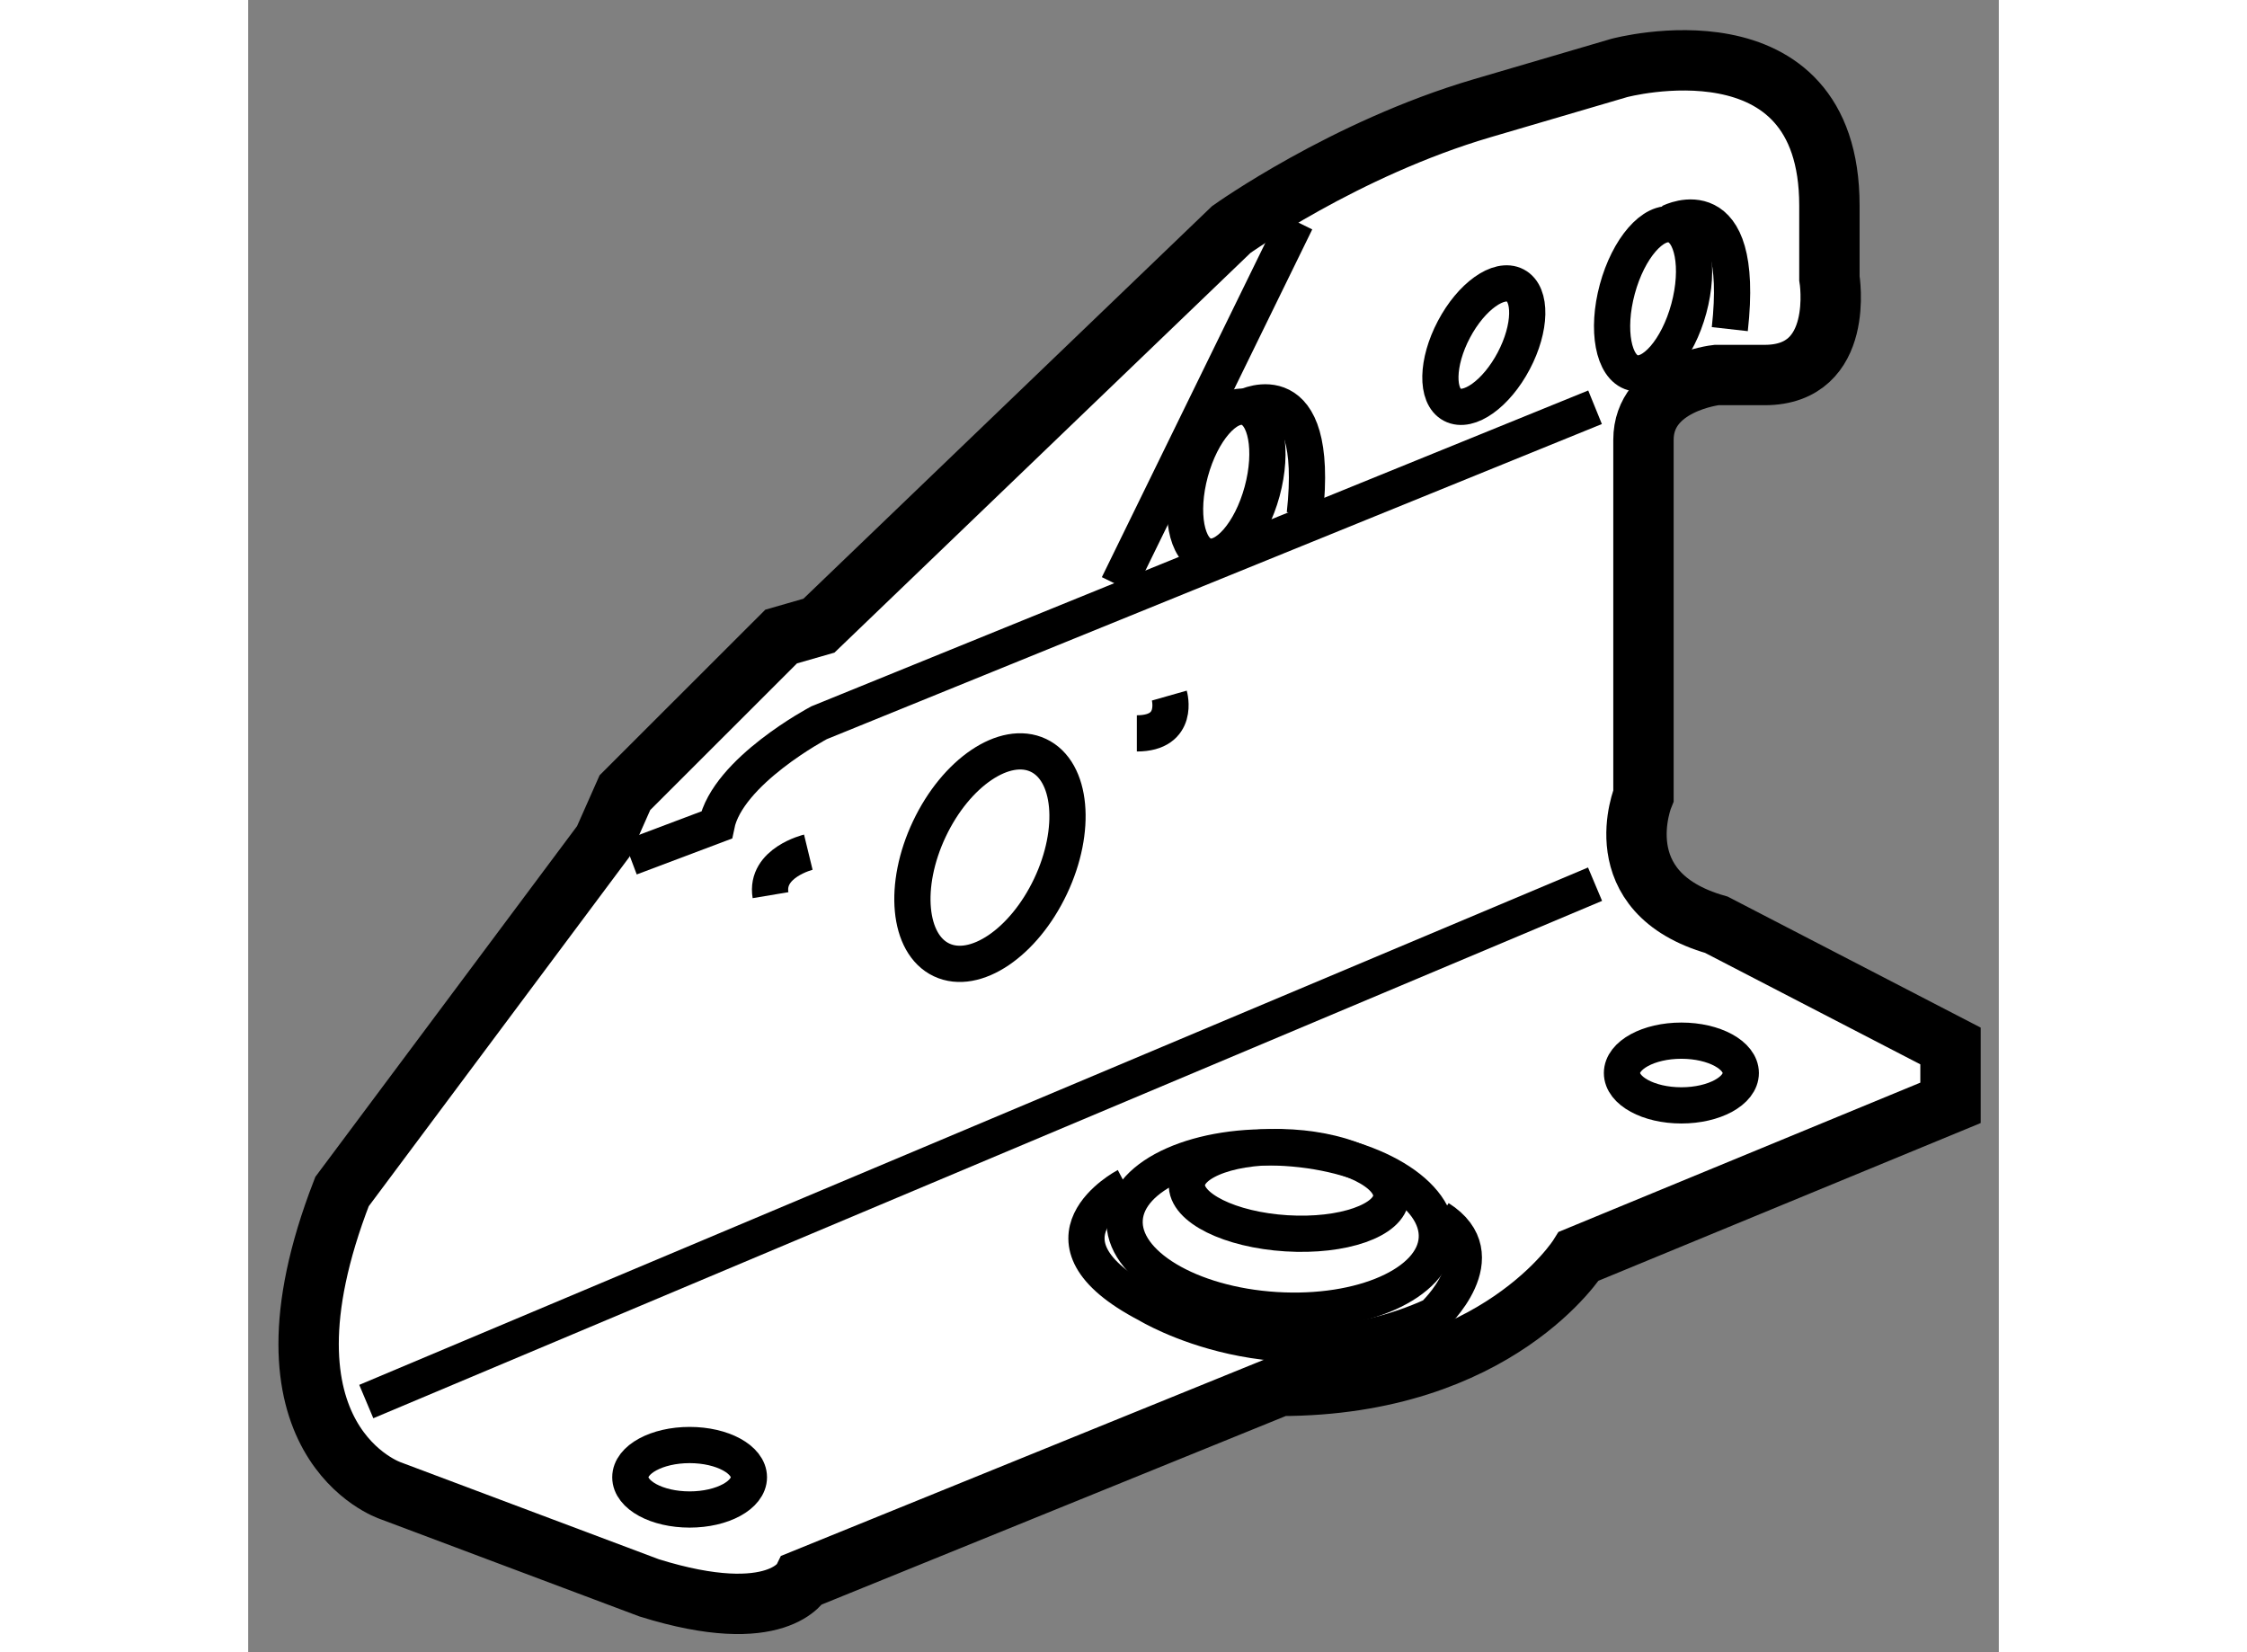
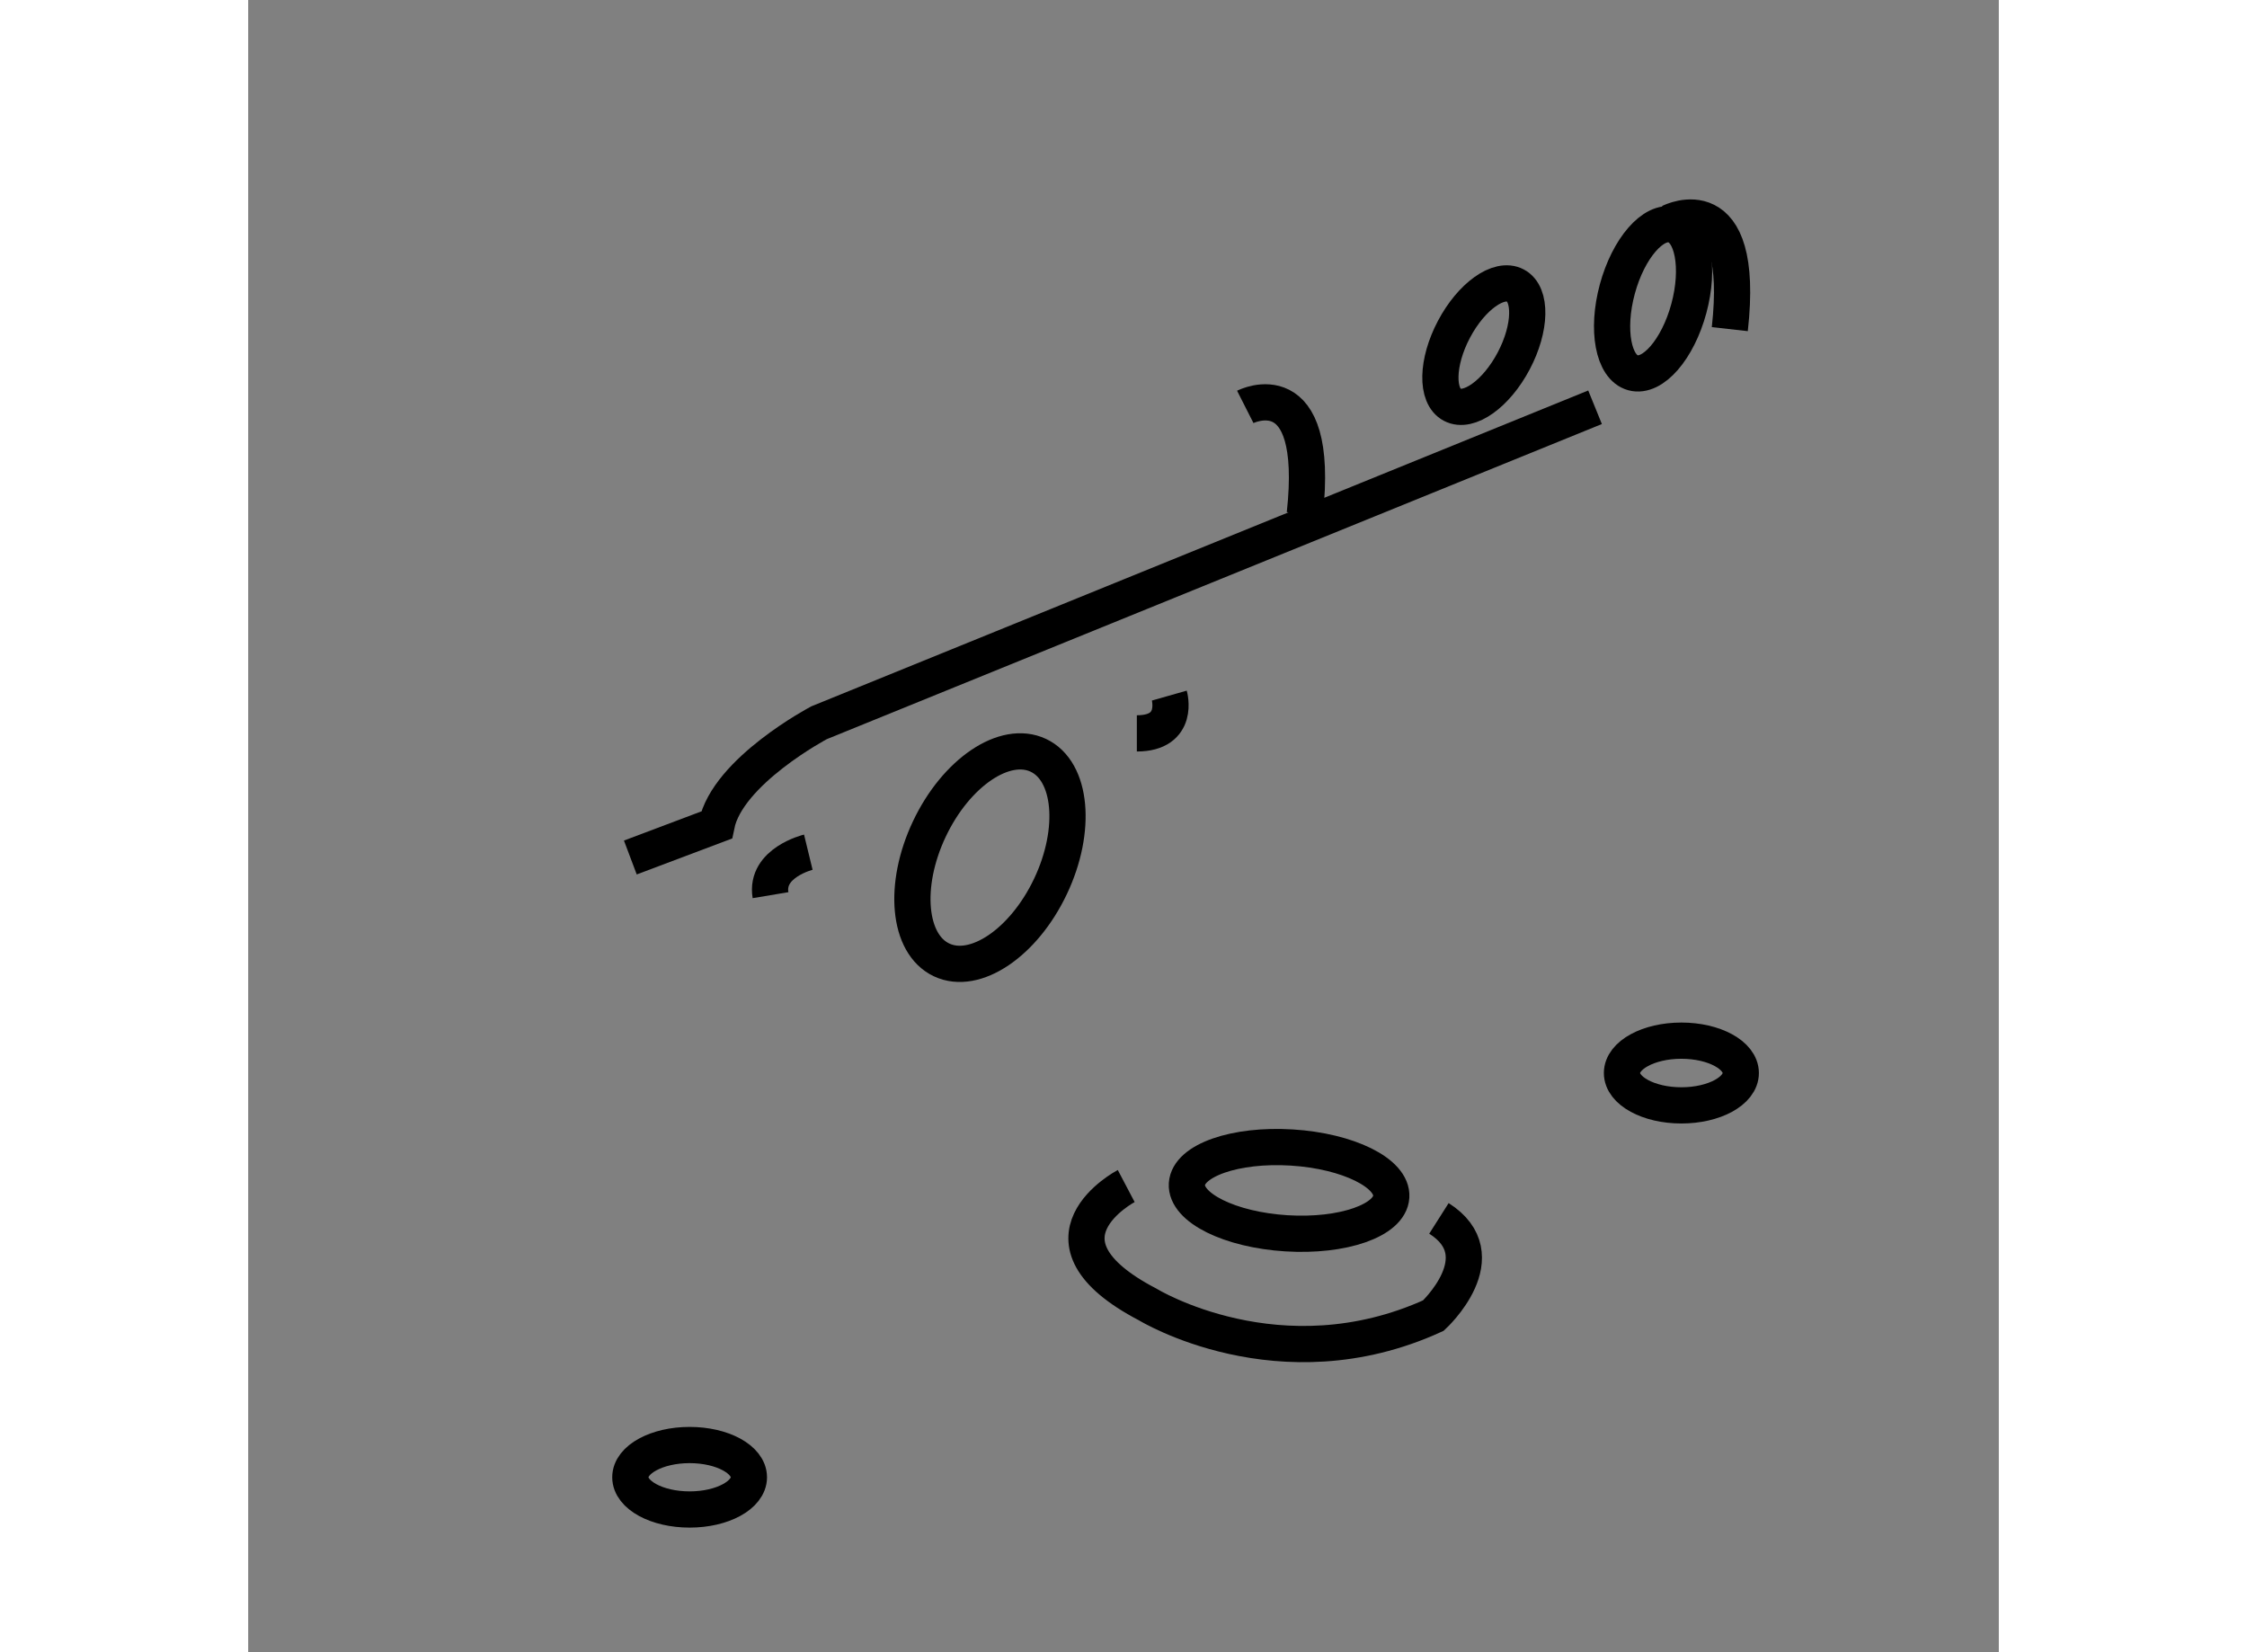
<svg xmlns="http://www.w3.org/2000/svg" version="1.1" x="0px" y="0px" width="244.8px" height="180px" viewBox="21.355 63.456 14.499 13.684" enable-background="new 0 0 244.8 180" xml:space="preserve">
  <rect x="21.355" y="63.456" width="14.499" height="13.684" fill="#808080" stroke="none" />
  <g>
-     <path fill="#FFFFFF" stroke="#000000" stroke-width="0.5" d="M22.132,73.325c-0.804,2.075,0.401,2.477,0.401,2.477l2.143,0.805     c1.071,0.334,1.272-0.068,1.272-0.068l3.951-1.605c1.807,0,2.477-1.074,2.477-1.074l3.078-1.27v-0.471l-1.939-1.004     c-0.938-0.268-0.604-1.069-0.604-1.069v-2.947c0-0.47,0.604-0.537,0.604-0.537h0.4c0.67,0,0.536-0.802,0.536-0.802v-0.602     c0-1.607-1.741-1.139-1.741-1.139l-1.137,0.334c-1.139,0.335-2.076,1.004-2.076,1.004l-3.415,3.281l-0.313,0.09l-1.294,1.293     l-0.179,0.404L22.132,73.325z" />
    <path fill="none" stroke="#000000" stroke-width="0.3" d="M32.51,66.829l-6.427,2.613c0,0-0.758,0.4-0.849,0.847l-0.714,0.269" />
-     <line fill="none" stroke="#000000" stroke-width="0.3" x1="32.51" y1="70.779" x2="22.333" y2="75.064" />
-     <line fill="none" stroke="#000000" stroke-width="0.3" x1="30.033" y1="65.29" x2="28.56" y2="68.302" />
    <ellipse transform="matrix(-0.884 -0.467 0.467 -0.884 28.517 139.653)" fill="none" stroke="#000000" stroke-width="0.3" cx="31.548" cy="66.296" rx="0.28" ry="0.559" />
    <ellipse transform="matrix(-0.965 -0.261 0.261 -0.965 47.6 138.139)" fill="none" stroke="#000000" stroke-width="0.3" cx="32.966" cy="65.911" rx="0.307" ry="0.635" />
    <path fill="none" stroke="#000000" stroke-width="0.3" d="M33.133,65.296c0,0,0.628-0.32,0.493,0.886" />
-     <ellipse transform="matrix(-0.965 -0.262 0.262 -0.965 40.202 140.242)" fill="none" stroke="#000000" stroke-width="0.3" cx="29.447" cy="67.442" rx="0.308" ry="0.638" />
    <path fill="none" stroke="#000000" stroke-width="0.3" d="M29.613,66.826c0,0,0.625-0.317,0.493,0.888" />
    <ellipse transform="matrix(-0.904 -0.428 0.428 -0.904 22.151 146.127)" fill="none" stroke="#000000" stroke-width="0.3" cx="27.498" cy="70.574" rx="0.555" ry="0.937" />
    <ellipse fill="none" stroke="#000000" stroke-width="0.3" cx="25.011" cy="75.691" rx="0.491" ry="0.267" />
    <ellipse fill="none" stroke="#000000" stroke-width="0.3" cx="33.225" cy="72.343" rx="0.492" ry="0.268" />
    <path fill="none" stroke="#000000" stroke-width="0.3" d="M25.994,70.514c0,0-0.358,0.087-0.313,0.356" />
    <path fill="none" stroke="#000000" stroke-width="0.3" d="M28.984,69.217c0,0,0.089,0.313-0.269,0.313" />
    <ellipse transform="matrix(0.998 0.062 -0.062 0.998 4.616 -1.721)" fill="none" stroke="#000000" stroke-width="0.3" cx="29.966" cy="73.325" rx="0.848" ry="0.356" />
-     <ellipse transform="matrix(0.998 0.062 -0.062 0.998 4.611 -1.709)" fill="none" stroke="#000000" stroke-width="0.3" cx="29.921" cy="73.636" rx="1.295" ry="0.673" />
    <path fill="none" stroke="#000000" stroke-width="0.3" d="M28.627,73.279c0,0-0.848,0.446,0.178,0.981     c0,0,1.095,0.672,2.366,0.092c0,0,0.536-0.494,0.046-0.805" />
  </g>
</svg>